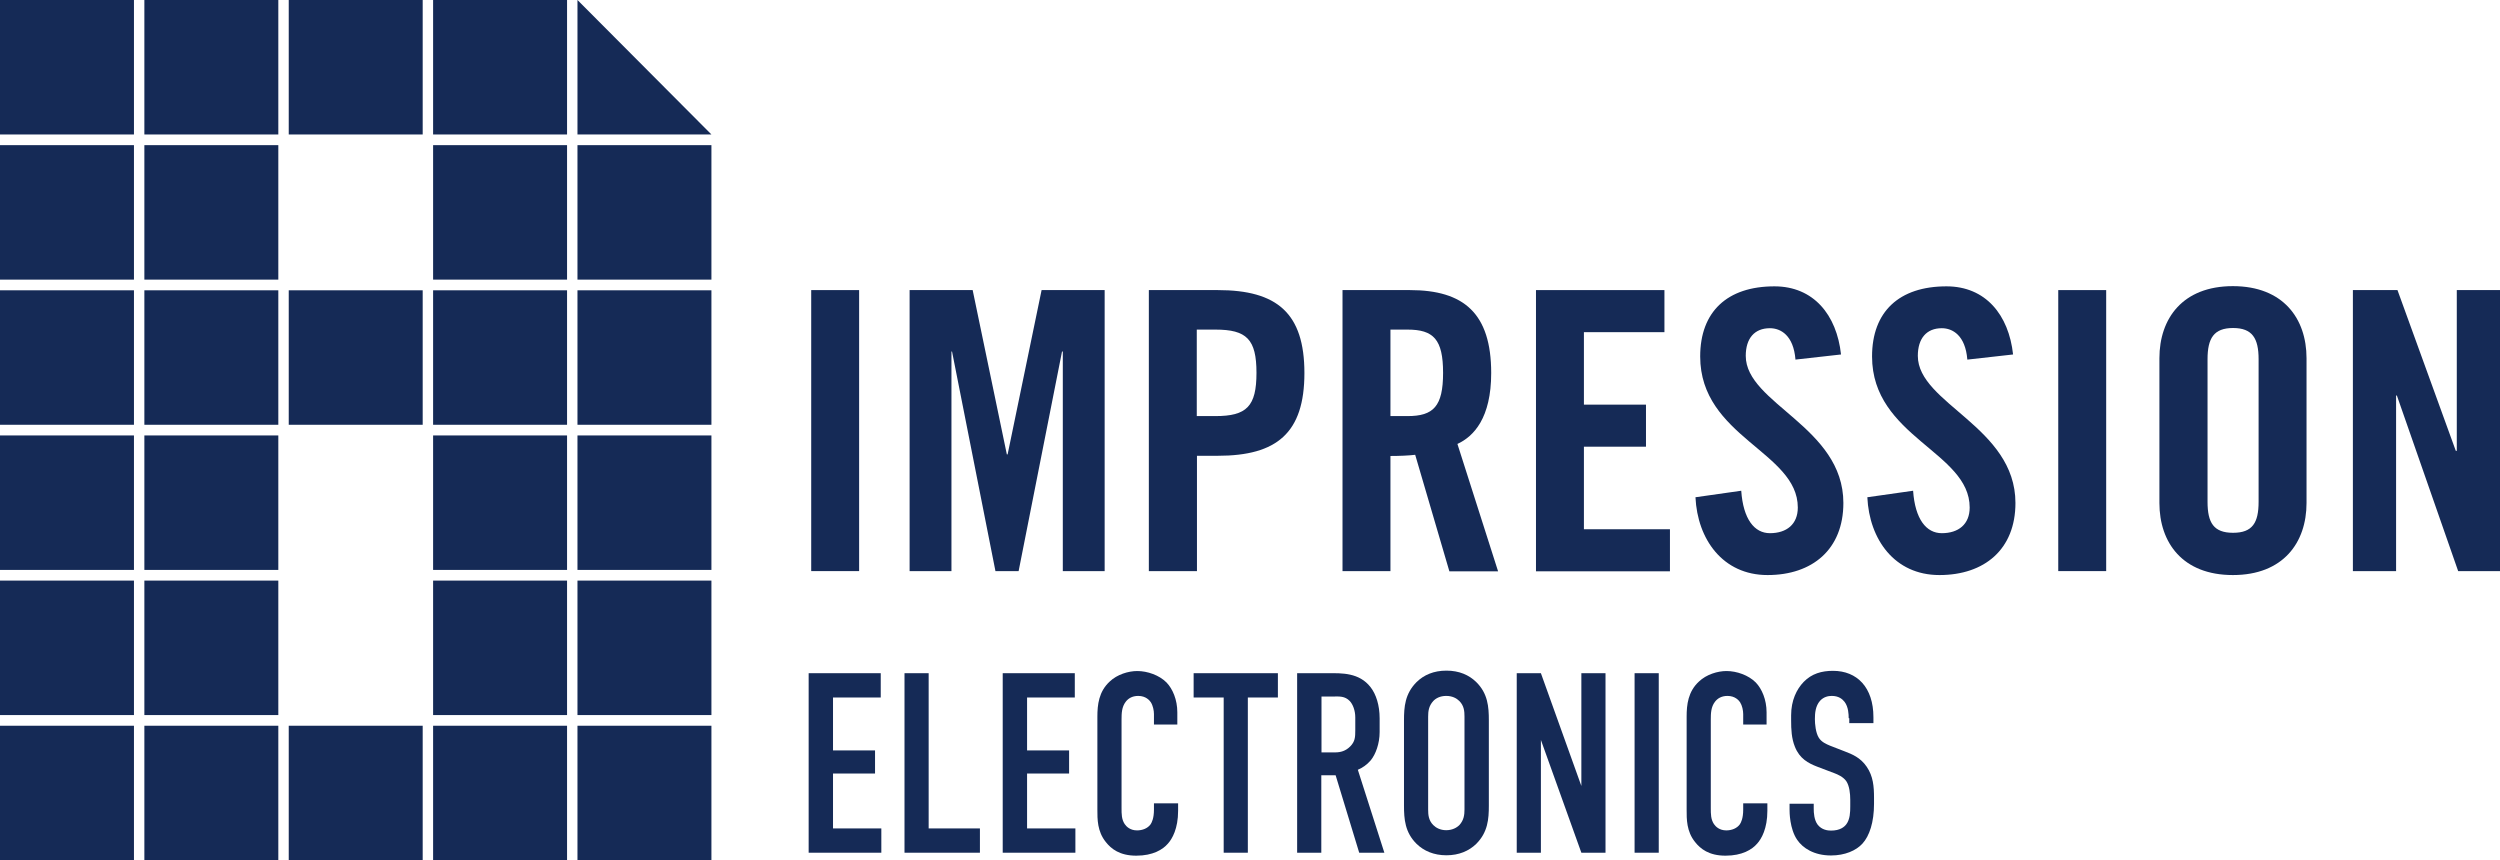
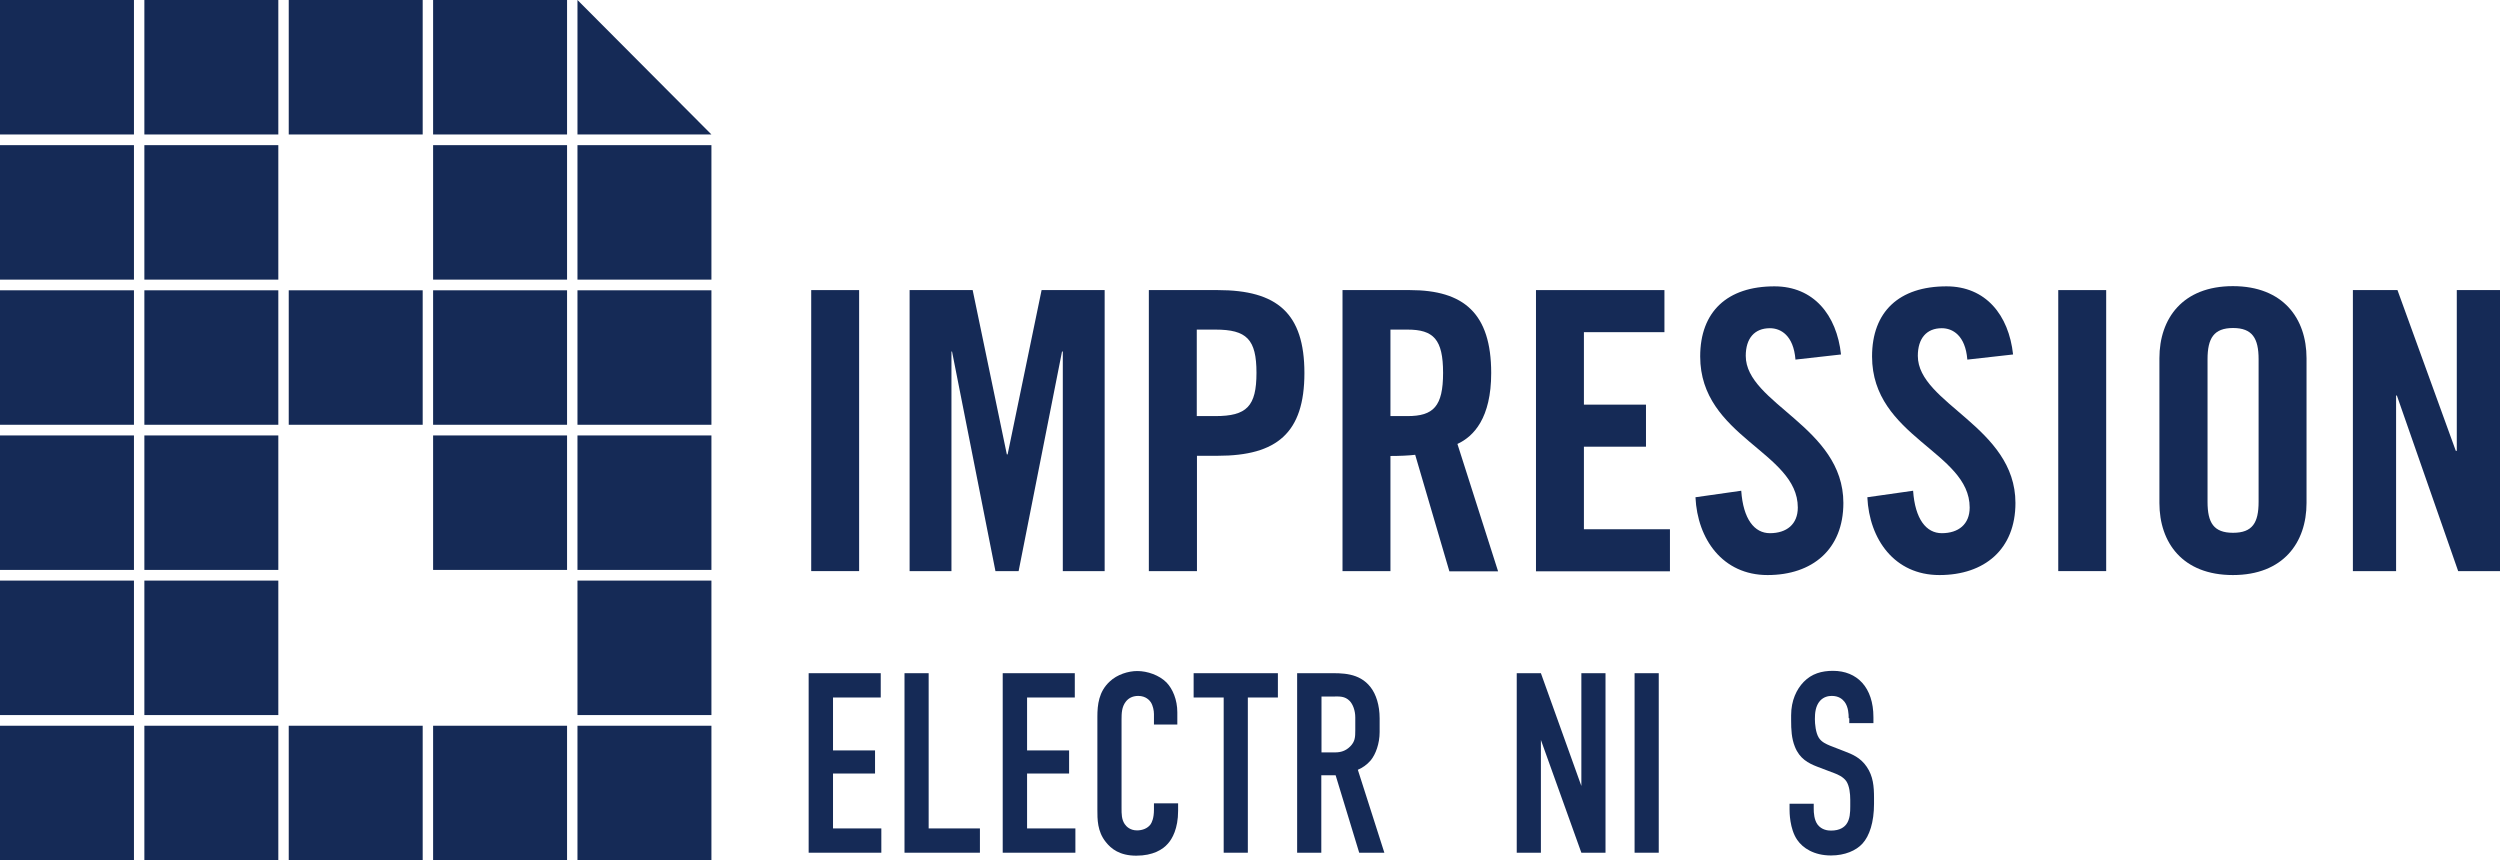
<svg xmlns="http://www.w3.org/2000/svg" width="186" height="64" viewBox="0 0 186 64" fill="none">
  <path d="M9.966 53.995H0V64H9.966V53.995Z" fill="#152A56" />
  <path d="M20.707 53.995H10.741V64H20.707V53.995Z" fill="#152A56" />
  <path d="M31.448 53.995H21.482V64H31.448V53.995Z" fill="#152A56" />
  <path d="M42.189 53.995H32.223V64H42.189V53.995Z" fill="#152A56" />
  <path d="M52.93 53.995H42.964V64H52.93V53.995Z" fill="#152A56" />
  <path d="M9.966 43.196H0V53.201H9.966V43.196Z" fill="#152A56" />
  <path d="M20.707 43.196H10.741V53.201H20.707V43.196Z" fill="#152A56" />
-   <path d="M42.189 43.196H32.223V53.201H42.189V43.196Z" fill="#152A56" />
  <path d="M52.93 43.196H42.964V53.201H52.93V43.196Z" fill="#152A56" />
  <path d="M9.966 32.397H0V42.402H9.966V32.397Z" fill="#152A56" />
  <path d="M20.707 32.397H10.741V42.402H20.707V32.397Z" fill="#152A56" />
  <path d="M42.189 32.397H32.223V42.402H42.189V32.397Z" fill="#152A56" />
  <path d="M52.93 32.397H42.964V42.402H52.93V32.397Z" fill="#152A56" />
  <path d="M9.966 21.598H0V31.603H9.966V21.598Z" fill="#152A56" />
  <path d="M20.707 21.598H10.741V31.603H20.707V21.598Z" fill="#152A56" />
  <path d="M31.448 21.598H21.482V31.603H31.448V21.598Z" fill="#152A56" />
  <path d="M42.189 21.598H32.223V31.603H42.189V21.598Z" fill="#152A56" />
  <path d="M52.93 21.598H42.964V31.603H52.93V21.598Z" fill="#152A56" />
  <path d="M9.966 10.799H0V20.804H9.966V10.799Z" fill="#152A56" />
  <path d="M20.707 10.799H10.741V20.804H20.707V10.799Z" fill="#152A56" />
  <path d="M42.189 10.799H32.223V20.804H42.189V10.799Z" fill="#152A56" />
  <path d="M52.93 10.799H42.964V20.804H52.93V10.799Z" fill="#152A56" />
  <path d="M9.966 0H0V10.005H9.966V0Z" fill="#152A56" />
  <path d="M20.707 0H10.741V10.005H20.707V0Z" fill="#152A56" />
  <path d="M31.448 0H21.482V10.005H31.448V0Z" fill="#152A56" />
  <path d="M42.189 0H32.223V10.005H42.189V0Z" fill="#152A56" />
  <path d="M52.93 10.005H42.964V0L52.93 10.005Z" fill="#152A56" />
  <path d="M60.354 42.49V21.583H63.919V42.49H60.354Z" fill="#152A56" />
  <path d="M82.186 21.583V42.49H79.073V26.152H79.015L75.785 42.49H74.061L70.831 26.152H70.788V42.49H67.675V21.583H72.366L74.909 33.807H74.967L77.495 21.583H82.186Z" fill="#152A56" />
  <path d="M85.474 42.49V21.583H90.603C95.017 21.583 97.048 23.302 97.048 27.754C97.048 32.206 95.002 33.91 90.603 33.91H89.054V42.49H85.474ZM89.04 30.957H90.428C92.752 30.957 93.482 30.237 93.482 27.739C93.482 25.241 92.752 24.522 90.428 24.522H89.04V30.957Z" fill="#152A56" />
  <path d="M103.449 42.49H99.883V21.583H104.895C108.899 21.583 110.945 23.302 110.945 27.754C110.945 31.104 109.645 32.47 108.432 33.029L111.457 42.505H107.833L105.29 33.837C104.837 33.895 104.092 33.925 103.449 33.925V42.505V42.49ZM103.449 30.957H104.72C106.649 30.957 107.365 30.237 107.365 27.739C107.365 25.241 106.649 24.522 104.72 24.522H103.449V30.957Z" fill="#152A56" />
  <path d="M114.277 21.583H123.834V24.713H117.843V30.105H122.461V33.234H117.843V39.376H124.244V42.505H114.277V21.583Z" fill="#152A56" />
  <path d="M133.582 26.74C133.435 24.948 132.486 24.419 131.682 24.419C130.527 24.419 129.884 25.183 129.884 26.476C129.884 30.031 137.147 31.75 137.147 37.422C137.147 40.874 134.838 42.784 131.506 42.784C128.175 42.784 126.289 40.125 126.143 36.995L129.548 36.511C129.694 38.626 130.527 39.669 131.682 39.669C132.924 39.669 133.757 39.008 133.757 37.759C133.757 33.616 126.494 32.514 126.494 26.52C126.494 23.185 128.511 21.304 132.018 21.304C134.926 21.304 136.65 23.42 136.972 26.373L133.567 26.755L133.582 26.74Z" fill="#152A56" />
  <path d="M146.368 26.74C146.222 24.948 145.272 24.419 144.469 24.419C143.329 24.419 142.686 25.183 142.686 26.476C142.686 30.031 149.949 31.75 149.949 37.422C149.949 40.874 147.64 42.784 144.293 42.784C140.947 42.784 139.076 40.125 138.93 36.995L142.335 36.511C142.481 38.626 143.314 39.669 144.469 39.669C145.711 39.669 146.544 39.008 146.544 37.759C146.544 33.616 139.281 32.514 139.281 26.52C139.281 23.185 141.297 21.304 144.819 21.304C147.727 21.304 149.452 23.42 149.773 26.373L146.368 26.755V26.74Z" fill="#152A56" />
  <path d="M153.134 42.49V21.583H156.7V42.49H153.134Z" fill="#152A56" />
  <path d="M160.66 26.652C160.66 23.699 162.385 21.289 166.126 21.289C169.867 21.289 171.606 23.699 171.606 26.652V37.422C171.606 40.375 169.867 42.784 166.126 42.784C162.385 42.784 160.66 40.375 160.66 37.422V26.652ZM164.241 37.333C164.241 38.891 164.694 39.64 166.14 39.64C167.587 39.64 168.04 38.891 168.04 37.333V26.725C168.04 25.168 167.572 24.404 166.14 24.404C164.708 24.404 164.241 25.168 164.241 26.725V37.333Z" fill="#152A56" />
  <path d="M175.055 42.49V21.583H178.372L182.712 33.543H182.785V21.583H186V42.49H182.887L178.328 29.429H178.269V42.49H175.04H175.055Z" fill="#152A56" />
  <path d="M65.527 50.086V51.894H61.976V55.831H65.103V57.55H61.976V61.635H65.571V63.442H60.164V50.086H65.527Z" fill="#152A56" />
  <path d="M69.092 50.086V61.635H72.906V63.442H67.295V50.086H69.092Z" fill="#152A56" />
  <path d="M79.965 50.086V51.894H76.414V55.831H79.541V57.55H76.414V61.635H80.009V63.442H74.602V50.086H79.965Z" fill="#152A56" />
  <path d="M85.854 53.128C85.854 52.863 85.781 52.496 85.62 52.246C85.532 52.114 85.255 51.776 84.685 51.776C84.217 51.776 83.925 51.982 83.75 52.217C83.457 52.599 83.443 53.069 83.443 53.539V60.121C83.443 60.562 83.443 60.959 83.677 61.311C83.808 61.502 84.086 61.781 84.597 61.781C84.992 61.781 85.386 61.635 85.606 61.326C85.693 61.194 85.854 60.885 85.854 60.239V59.769H87.651V60.327C87.651 61.649 87.213 62.413 86.892 62.766C86.512 63.207 85.781 63.662 84.539 63.662C83.297 63.662 82.668 63.148 82.274 62.648C81.631 61.855 81.645 60.929 81.645 60.239V53.319C81.645 52.437 81.748 51.453 82.566 50.703C83.121 50.175 83.954 49.925 84.612 49.925C85.372 49.925 86.249 50.233 86.789 50.777C87.242 51.247 87.593 52.055 87.593 52.995V53.906H85.854V53.128Z" fill="#152A56" />
  <path d="M95.075 50.086V51.894H92.839V63.442H91.042V51.894H88.806V50.086H95.075Z" fill="#152A56" />
  <path d="M98.875 50.086C99.795 50.086 101.125 50.028 101.973 51.13C102.382 51.658 102.645 52.467 102.645 53.451V54.465C102.645 55.317 102.353 56.125 101.973 56.58C101.695 56.904 101.344 57.139 101.023 57.271L102.996 63.442H101.125L99.371 57.682H98.305V63.442H96.507V50.086H98.875ZM98.319 55.978H99.342C99.737 55.978 100.117 55.875 100.453 55.537C100.818 55.17 100.833 54.847 100.833 54.332V53.377C100.833 52.863 100.657 52.408 100.424 52.158C100.058 51.776 99.635 51.82 99.255 51.82H98.319V55.978Z" fill="#152A56" />
-   <path d="M104.457 53.598C104.457 52.584 104.53 51.614 105.392 50.748C105.933 50.218 106.664 49.895 107.613 49.895C108.563 49.895 109.294 50.218 109.835 50.748C110.697 51.6 110.77 52.584 110.77 53.598V59.93C110.77 60.944 110.697 61.914 109.835 62.781C109.294 63.309 108.549 63.633 107.613 63.633C106.678 63.633 105.933 63.309 105.392 62.781C104.53 61.928 104.457 60.944 104.457 59.93V53.598ZM108.958 53.319C108.958 52.922 108.929 52.511 108.578 52.158C108.373 51.952 108.052 51.776 107.599 51.776C107.146 51.776 106.824 51.952 106.634 52.158C106.298 52.525 106.254 52.922 106.254 53.319V60.224C106.254 60.621 106.284 61.032 106.634 61.385C106.839 61.59 107.16 61.767 107.599 61.767C108.037 61.767 108.373 61.59 108.578 61.385C108.914 61.017 108.958 60.621 108.958 60.224V53.319Z" fill="#152A56" />
  <path d="M114.643 50.086L117.653 58.476V50.086H119.45V63.442H117.653L114.643 55.052V63.442H112.845V50.086H114.643Z" fill="#152A56" />
  <path d="M123.411 50.086V63.442H121.613V50.086H123.411Z" fill="#152A56" />
-   <path d="M129.694 53.128C129.694 52.863 129.621 52.496 129.461 52.246C129.373 52.114 129.095 51.776 128.525 51.776C128.058 51.776 127.765 51.982 127.59 52.217C127.298 52.599 127.283 53.069 127.283 53.539V60.121C127.283 60.562 127.283 60.959 127.517 61.311C127.648 61.502 127.926 61.781 128.438 61.781C128.832 61.781 129.227 61.635 129.446 61.326C129.534 61.194 129.694 60.885 129.694 60.239V59.769H131.492V60.327C131.492 61.649 131.053 62.413 130.732 62.766C130.352 63.207 129.621 63.662 128.379 63.662C127.137 63.662 126.509 63.148 126.114 62.648C125.471 61.855 125.486 60.929 125.486 60.239V53.319C125.486 52.437 125.588 51.453 126.406 50.703C126.962 50.175 127.795 49.925 128.452 49.925C129.212 49.925 130.089 50.233 130.63 50.777C131.083 51.247 131.433 52.055 131.433 52.995V53.906H129.694V53.128Z" fill="#152A56" />
  <path d="M137.542 53.436C137.542 53.157 137.527 52.599 137.235 52.217C137.074 52.011 136.797 51.776 136.285 51.776C136.037 51.776 135.686 51.835 135.408 52.143C135.072 52.525 135.028 53.054 135.028 53.495C135.028 53.862 135.087 54.523 135.321 54.891C135.525 55.214 135.876 55.361 136.154 55.478L137.25 55.904C137.79 56.11 138.419 56.36 138.886 57.05C139.368 57.756 139.427 58.52 139.427 59.357V59.813C139.427 61.164 139.091 62.193 138.565 62.766C138.097 63.28 137.264 63.647 136.227 63.647C134.955 63.647 134.122 63.089 133.713 62.487C133.143 61.664 133.143 60.4 133.143 60.239V59.798H134.941V60.165C134.941 60.474 134.97 61.003 135.233 61.355C135.54 61.752 135.993 61.796 136.227 61.796C136.913 61.796 137.22 61.517 137.366 61.326C137.644 60.959 137.659 60.415 137.659 60.004V59.504C137.659 59.049 137.6 58.476 137.366 58.123C137.133 57.785 136.694 57.609 136.504 57.535L135.189 57.036C134.546 56.786 133.888 56.448 133.538 55.552C133.289 54.935 133.26 54.274 133.26 53.598V53.216C133.26 52.114 133.669 51.276 134.195 50.733C134.794 50.116 135.54 49.91 136.373 49.91C138.17 49.91 139.383 51.144 139.383 53.363V53.803H137.586V53.436H137.542Z" fill="#152A56" />
</svg>